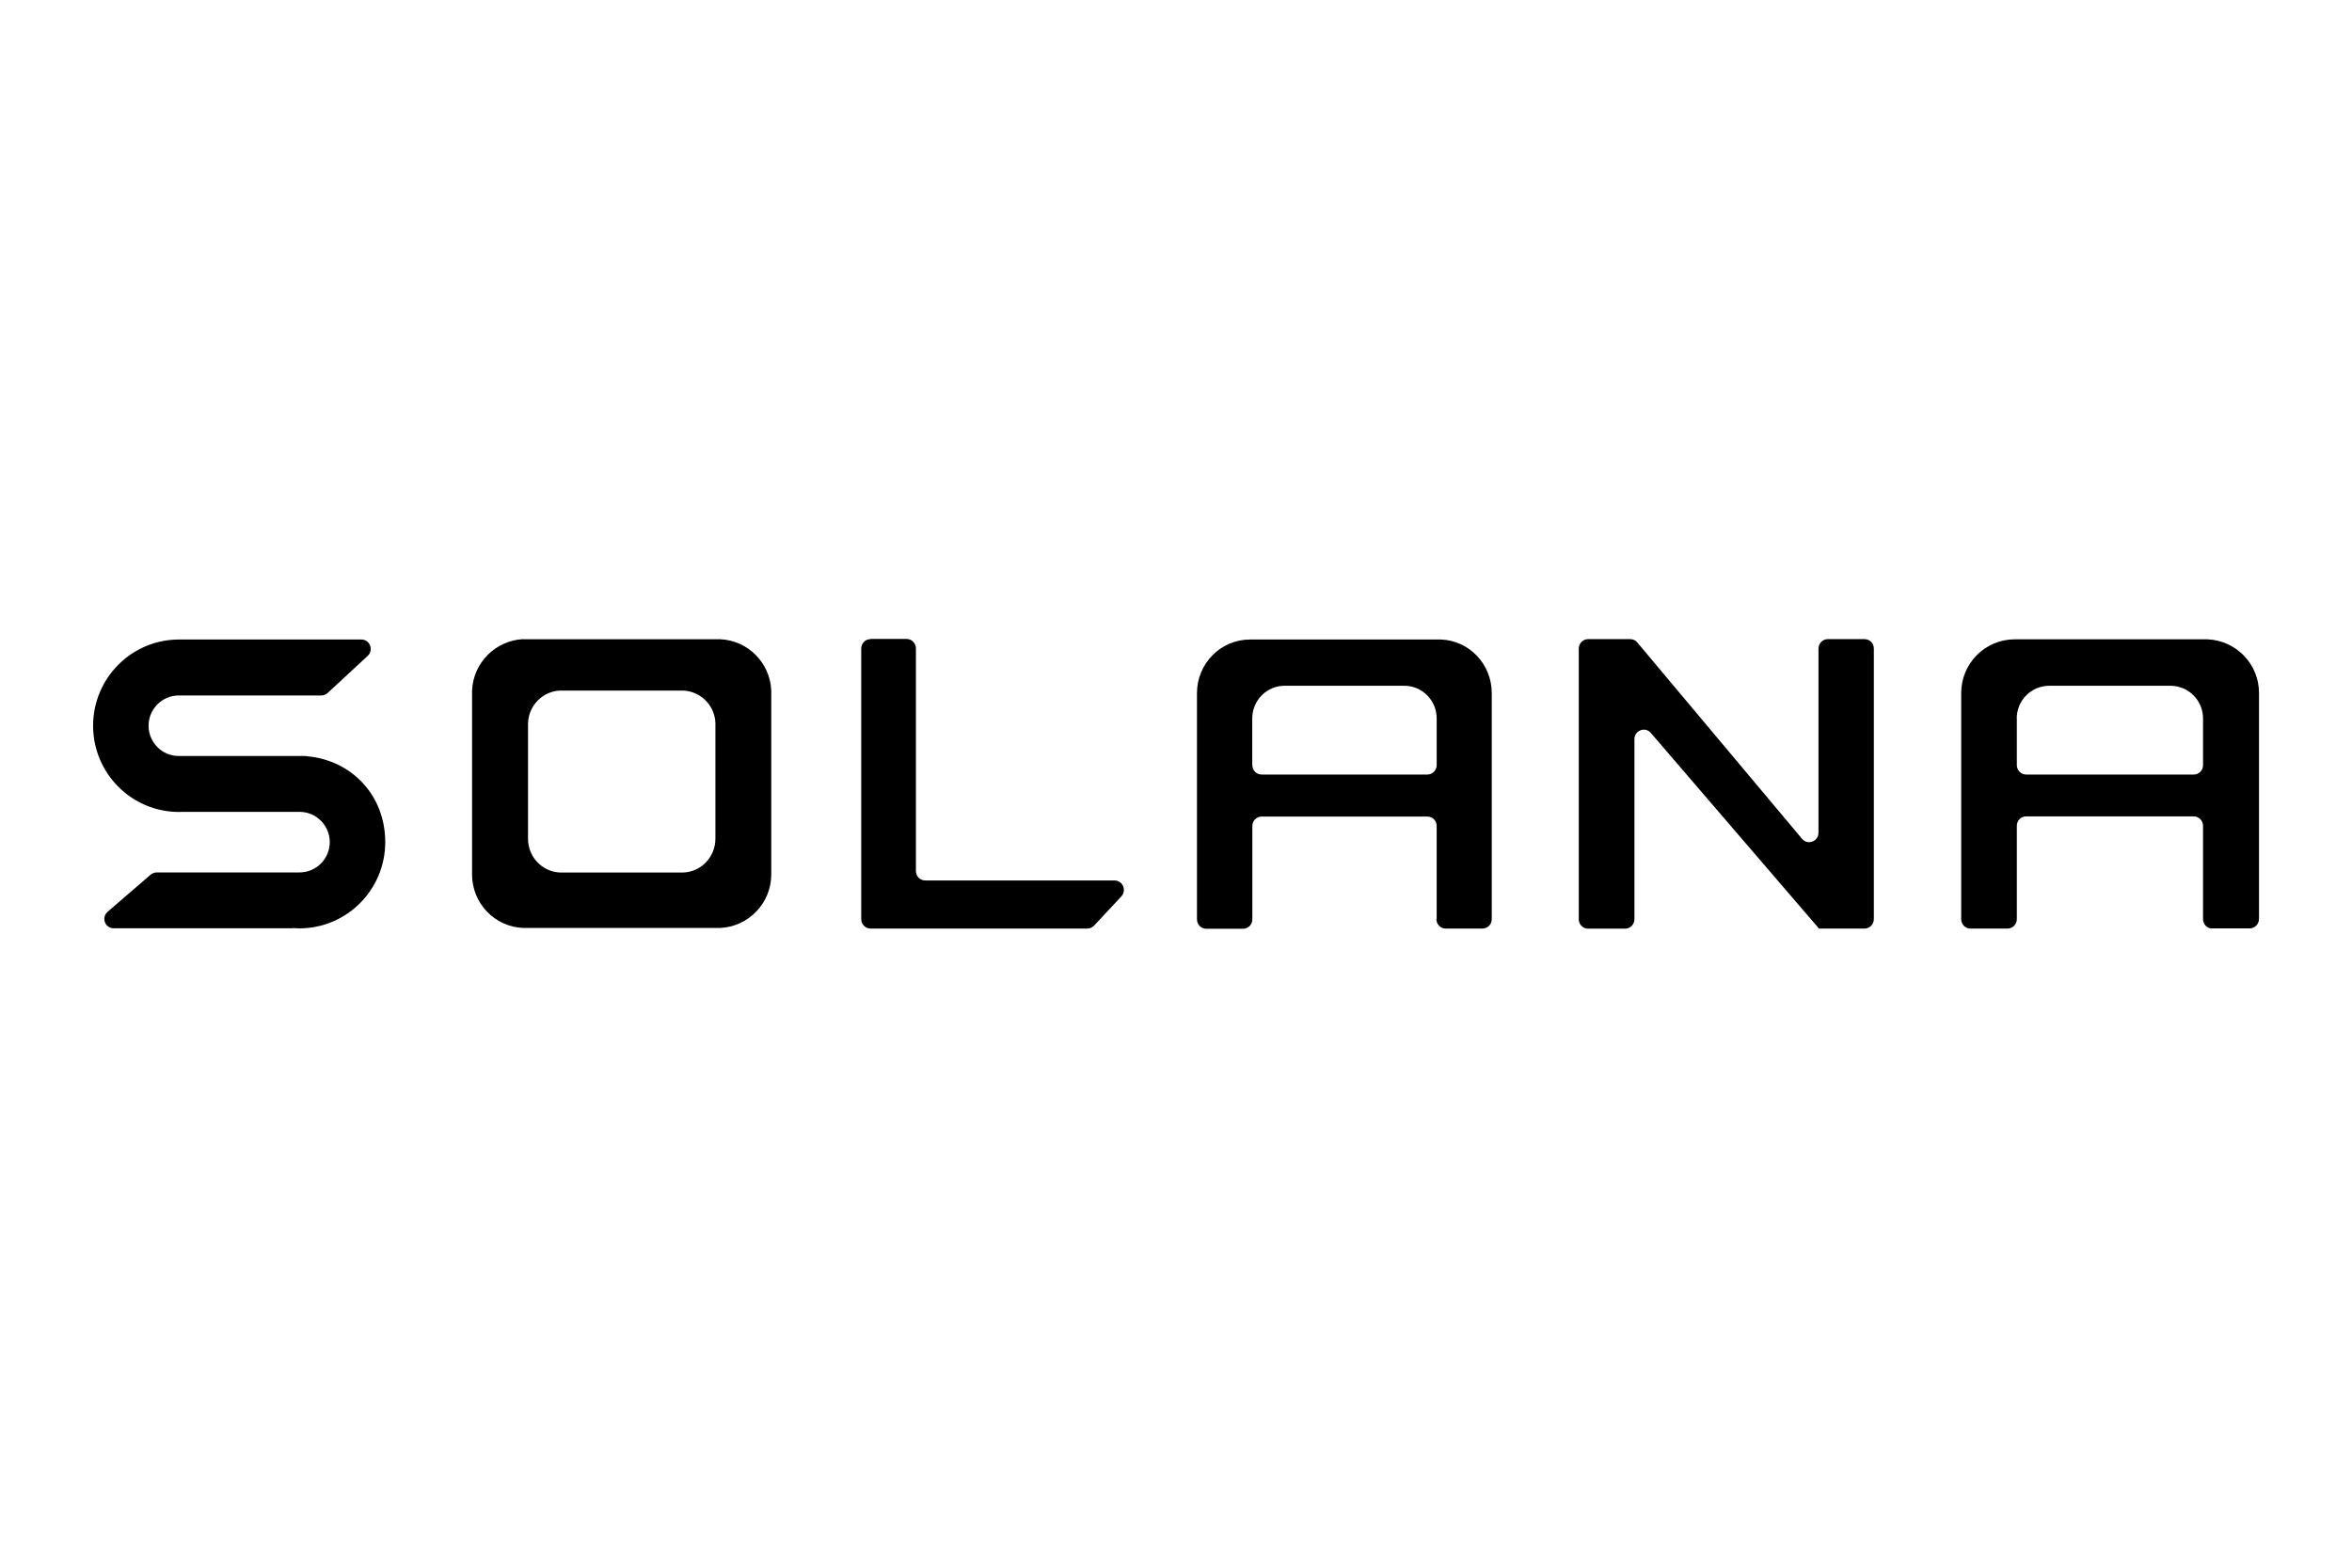
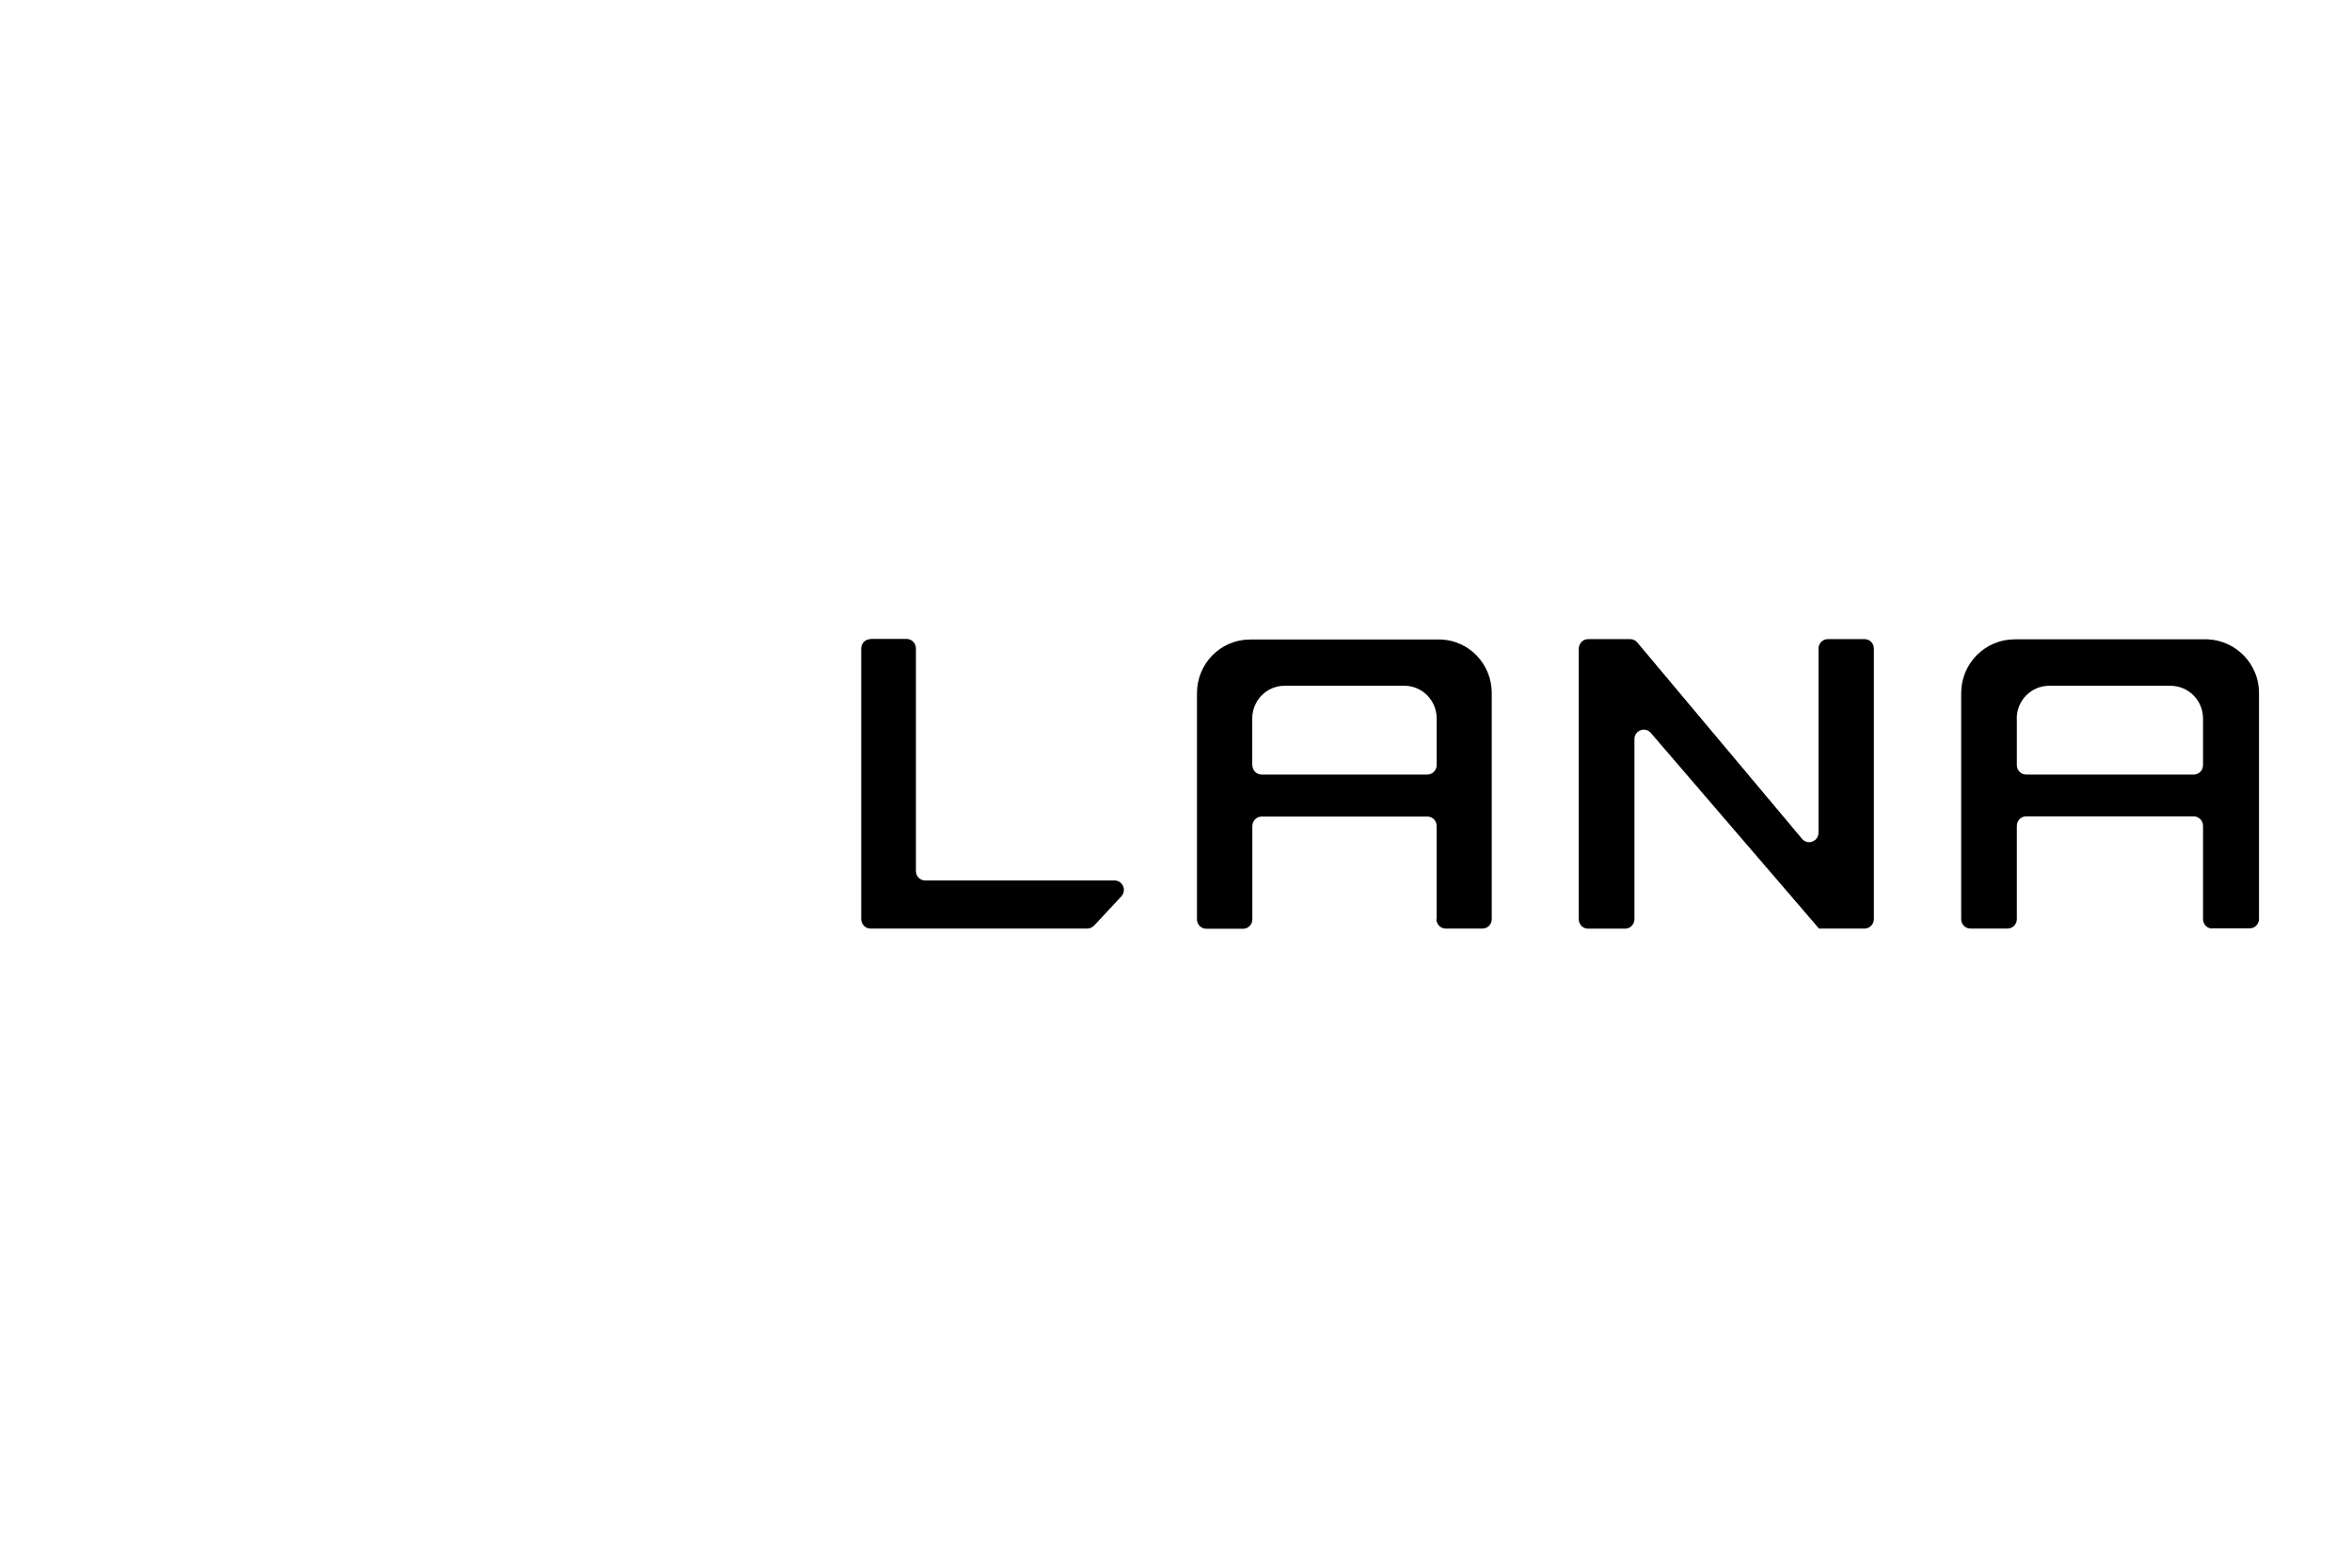
<svg xmlns="http://www.w3.org/2000/svg" id="Layer_1" data-name="Layer 1" viewBox="0 0 240 160">
  <defs>
    <style>
      .cls-1 {
        fill-rule: evenodd;
      }
    </style>
  </defs>
-   <path d="M18.48,82.86h12.09c1.7,0,3.08,1.39,3.08,3.09s-1.38,3.09-3.08,3.09h-14.58c-.23,0-.45.09-.62.23l-4.39,3.79c-.67.59-.26,1.68.62,1.68h18.24s.01,0,.01-.01.01-.01.01-.01c.23.01.45.03.69.03,4.83,0,8.76-3.94,8.76-8.8s-3.53-8.41-8.04-8.77c0,0-.01,0-.01-.01s0-.01-.01-.01h-13.01c-1.7,0-3.08-1.39-3.08-3.09s1.38-3.09,3.08-3.09h14.55c.23,0,.47-.09.64-.25l4.09-3.79c.64-.6.22-1.67-.64-1.67h-18.62c-4.83,0-8.76,3.94-8.76,8.8s3.93,8.8,8.76,8.8h.23Z" />
  <path d="M88.83,65.23c-.53,0-.95.42-.95.97v27.6c0,.53.42.97.95.97h22.12c.26,0,.51-.12.7-.31l2.77-2.97c.57-.62.15-1.63-.7-1.63h-19.31c-.53,0-.95-.42-.95-.97v-22.71c0-.53-.42-.97-.95-.97h-3.68Z" />
-   <path class="cls-1" d="M53.4,65.23h0s0,.01,0,0c-2.83.13-5.1,2.4-5.23,5.23h0v18.56h0v.23c0,2.94,2.31,5.35,5.23,5.46h20.07c2.9-.13,5.23-2.53,5.23-5.46v-.23h0v-18.55h0c-.12-2.83-2.39-5.11-5.22-5.23h-20.08ZM57.15,70.48h0s-.01,0,0,0c-1.77.07-3.19,1.51-3.27,3.3h0v11.68h0v.15c0,1.85,1.45,3.37,3.27,3.44h12.58c1.82-.07,3.27-1.6,3.27-3.44v-.15h0v-11.68h0c-.07-1.79-1.49-3.21-3.27-3.3h-12.58Z" />
  <path class="cls-1" d="M146.57,93.8c0,.53.42.97.95.97h3.75c.53,0,.95-.42.95-.97v-22.84h0v-.23c0-2.94-2.3-5.35-5.17-5.46h-19.5c-2.99,0-5.41,2.45-5.41,5.48v.23h0v22.84c0,.53.42.97.95.97h3.75c.53,0,.95-.42.95-.97v-9.51c0-.53.42-.97.95-.97h16.91c.53,0,.95.42.95.97v9.49h-.04ZM127.78,78.08v-4.75c0-1.85,1.48-3.34,3.3-3.34h12.22c1.82,0,3.3,1.49,3.3,3.34v4.75c0,.53-.42.97-.95.97h-16.91c-.53,0-.95-.42-.95-.97Z" />
  <path class="cls-1" d="M225.75,94.77c-.53,0-.95-.42-.95-.97v-9.51c0-.53-.42-.97-.95-.97h-17.1c-.53,0-.95.42-.95.97v9.51c0,.53-.42.97-.95.97h-3.78c-.53,0-.95-.42-.95-.97v-22.84h0v-.23c0-3.02,2.45-5.48,5.46-5.48h19.7c2.9.13,5.23,2.53,5.23,5.46v.23h0v22.84c0,.53-.42.97-.95.97h-3.81ZM205.8,73.33v4.75c0,.53.42.97.95.97h17.1c.53,0,.95-.42.95-.97v-4.75c0-1.85-1.49-3.34-3.33-3.34h-12.35c-1.85,0-3.33,1.49-3.33,3.34Z" />
  <path d="M166.35,65.23c.28,0,.54.12.72.34l16.82,20.05c.57.67,1.67.26,1.67-.63v-18.79c0-.53.42-.97.95-.97h3.75c.53,0,.95.42.95.97v27.6c0,.53-.42.97-.95.97h-4.66s-.03-.01-.03-.03,0-.01-.01-.03l-17.11-19.91c-.57-.67-1.67-.25-1.67.63v18.38c0,.53-.42.97-.95.97h-3.78c-.53,0-.95-.42-.95-.97v-27.61c0-.53.42-.97.95-.97h4.31Z" />
</svg>